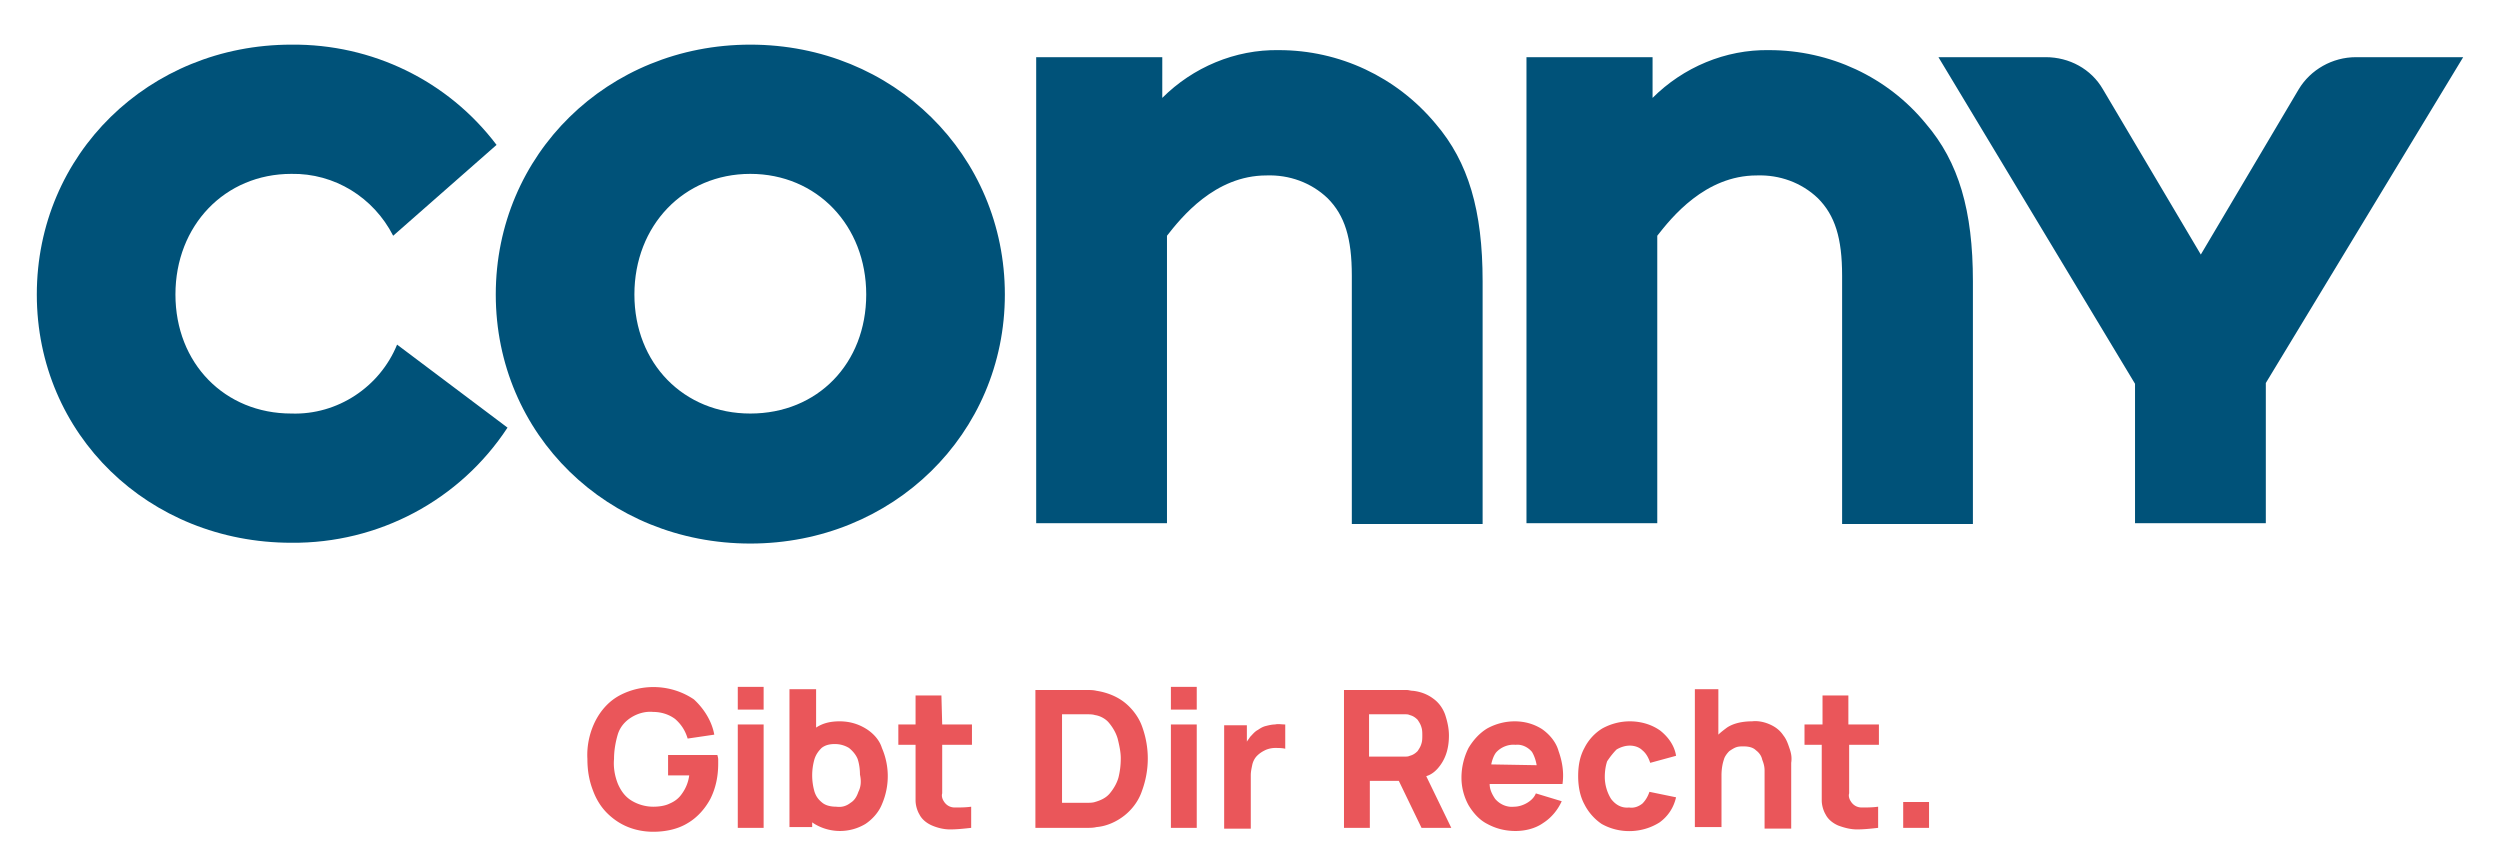
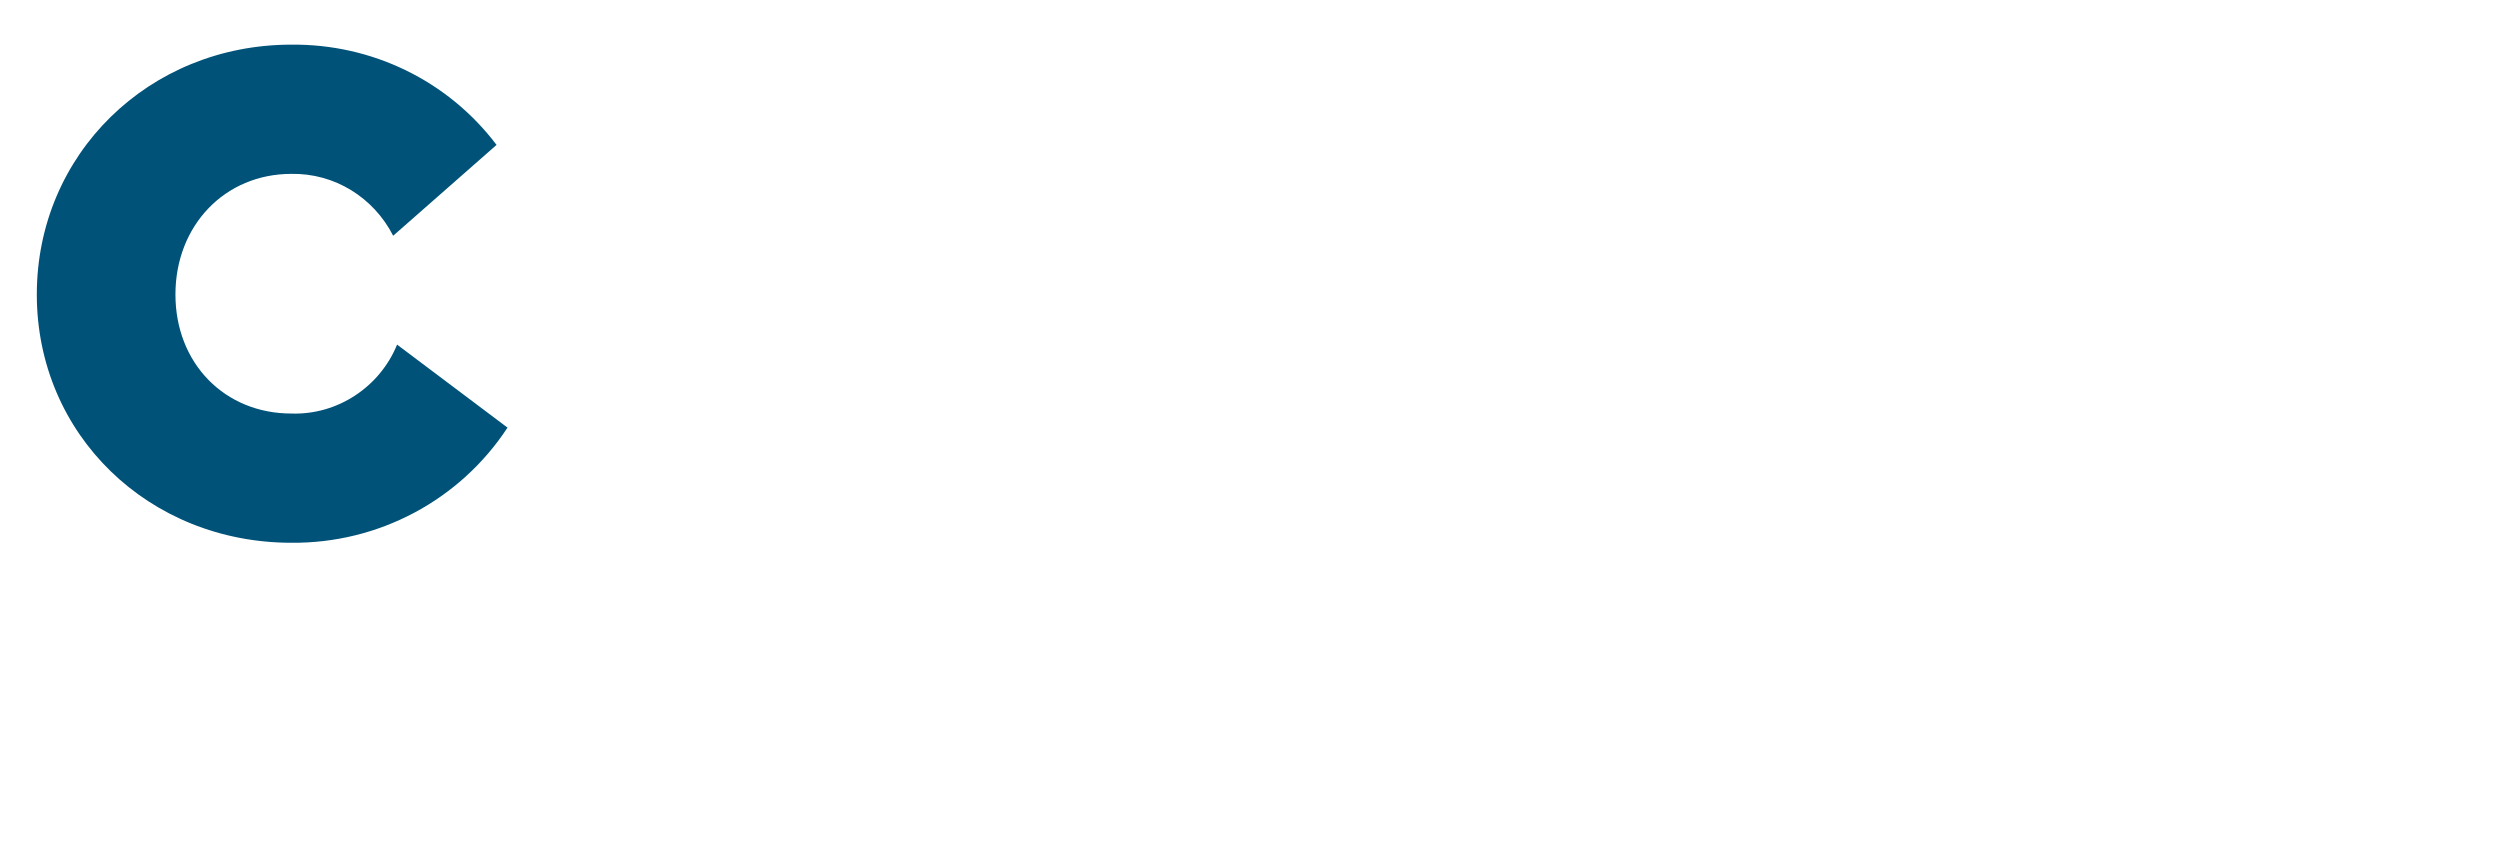
<svg xmlns="http://www.w3.org/2000/svg" viewBox="0 0 319.2 110.6">
  <style>
    .st0{fill:#005279}
  </style>
  <path d="M37.2 52.8c-8.5 0-14.8-6.4-14.8-15.2s6.3-15.4 14.8-15.4c5.5-.1 10.5 3 13 7.9l13.2-11.6C57.2 10.3 47.5 5.6 37.2 5.7 19 5.7 4.7 19.7 4.7 37.6S19 69.3 37.2 69.3c11.1.1 21.5-5.4 27.6-14.7L50.7 44c-2.2 5.4-7.6 9-13.5 8.8z" class="st0" />
-   <path d="M95.8 5.7c-18.2 0-32.5 14-32.5 31.9s14.3 31.8 32.5 31.8 32.5-14 32.5-31.8S114.1 5.7 95.8 5.7zm0 47.1c-8.5 0-14.8-6.4-14.8-15.2s6.3-15.4 14.8-15.4 14.8 6.6 14.8 15.4-6.2 15.2-14.8 15.2zm67.5-46.4c-5.6-.1-11 2.2-14.9 6.1V7.3h-16.1v59.5H149V30.1c1.8-2.3 6.1-7.7 12.7-7.7 2.9-.1 5.7.9 7.8 2.9 2.2 2.2 3.1 5.1 3.1 9.9v31.7h16.7v-31c0-9-1.8-15.2-6-20.1-5-6-12.3-9.4-20-9.4zm151.2.9h-13.7c-3 0-5.8 1.6-7.3 4.1L281 32.5l-12.5-21.1c-1.5-2.6-4.3-4.1-7.3-4.1h-13.7L272.6 49v17.8h16.7V48.9l25.2-41.6zm-88.6-.9c-5.6-.1-11 2.2-14.9 6.1V7.3h-16.1v59.5h16.7V30.1c1.8-2.3 6.1-7.7 12.7-7.7 2.9-.1 5.7.9 7.8 2.9 2.2 2.2 3.1 5.1 3.1 9.9v31.7h16.7v-31c0-9-1.8-15.2-6-20.1-4.9-6-12.3-9.4-20-9.4z" class="st0" />
-   <path fill="#ea565a" d="M243 102.4h3.3v3.3H243zM110.5 93c-1-.6-2.1-.9-3.3-.9-1.1 0-2.1.2-3 .8V88h-3.4v17.6h2.9v-.6l.3.2c2 1.2 4.5 1.2 6.5 0 .9-.6 1.7-1.5 2.1-2.5 1-2.3 1-4.9 0-7.2-.3-1-1.1-1.9-2.1-2.5zm-.9 8.1c-.2.6-.5 1.1-1 1.4-.5.4-1.1.6-1.8.5-.6 0-1.3-.1-1.8-.5s-.8-.8-1-1.4a7.5 7.5 0 0 1 0-4.2c.2-.6.5-1 .9-1.4.5-.4 1.1-.5 1.7-.5.7 0 1.3.2 1.8.5.5.4.9.9 1.1 1.4.2.6.3 1.3.3 2 .2.9.1 1.6-.2 2.2zm10.6-12.3h-3.3v3.7h-2.2v2.6h2.2v7.1c0 .6.2 1.3.5 1.8.3.6.9 1.1 1.6 1.4.7.3 1.5.5 2.3.5.9 0 1.8-.1 2.7-.2V103c-.7.1-1.4.1-2.1.1-.6 0-1.1-.3-1.4-.8-.2-.3-.3-.7-.2-1v-6.2h3.8v-2.6h-3.8l-.1-3.7zm-26 3.7h3.3v13.2h-3.3zm0-4.8h3.3v2.9h-3.3zm-2.6 8.7h-6.3V99H88c-.1.8-.4 1.6-.9 2.3-.4.6-.9 1-1.6 1.3-.6.3-1.4.4-2.1.4-1 0-2-.3-2.8-.8-.8-.5-1.3-1.2-1.7-2.1-.4-1-.6-2.1-.5-3.2 0-1.1.2-2.2.5-3.2.3-.9.9-1.6 1.7-2.1.8-.5 1.8-.8 2.8-.7 1 0 2 .3 2.8.9.8.7 1.3 1.5 1.6 2.5l3.4-.5c-.3-1.7-1.3-3.3-2.6-4.5-2.8-1.9-6.5-2.1-9.5-.5-1.3.7-2.3 1.8-3 3.1-.8 1.5-1.2 3.3-1.1 5 0 1.4.2 2.7.7 4 .4 1.1 1 2.1 1.8 2.9.8.8 1.7 1.4 2.7 1.8 1 .4 2.1.6 3.2.6 1.5 0 3.1-.3 4.4-1.1 1.2-.7 2.2-1.8 2.9-3.1.7-1.4 1-2.9 1-4.5V97c0-.3-.1-.5-.1-.6zM236 88.8h-3.3v3.7h-2.3v2.6h2.2v7.1c0 .6.2 1.3.5 1.8.3.6.9 1.1 1.6 1.4.8.3 1.6.5 2.4.5.9 0 1.8-.1 2.7-.2V103c-.7.1-1.4.1-2.1.1-.6 0-1.1-.3-1.4-.8-.2-.3-.3-.7-.2-1v-6.2h3.8v-2.6H236v-3.7zm-92.4.9c-1-.8-2.3-1.3-3.6-1.5-.4-.1-.8-.1-1.2-.1h-6.6v17.6h6.6c.4 0 .8 0 1.2-.1 1.3-.1 2.6-.7 3.6-1.5s1.8-1.9 2.2-3.1c1-2.7 1-5.6 0-8.3-.4-1.1-1.2-2.2-2.2-3zm-.8 9.6c-.2.7-.6 1.4-1.1 2-.5.6-1.2.9-1.9 1.1-.3.1-.7.1-1 .1h-3.2V91.2h3.2c.3 0 .7 0 1 .1.7.1 1.4.5 1.8 1 .5.6.9 1.3 1.1 2 .2.8.4 1.7.4 2.5 0 .9-.1 1.7-.3 2.5zm85.7-3.7c-.2-.6-.4-1.2-.8-1.7-.4-.6-.9-1-1.5-1.3-.8-.4-1.7-.6-2.5-.5-1.1 0-2.3.2-3.2.8-.4.3-.8.6-1.1.9V88h-3v17.6h3.4V99c0-.7.1-1.4.3-2 .1-.4.4-.8.7-1.1.3-.2.6-.4.9-.5.3-.1.6-.1.9-.1.6 0 1.2.1 1.6.5.4.3.7.7.8 1.2.2.5.3.9.3 1.4v7.4h3.4v-8.4c.1-.7 0-1.2-.2-1.8zm-44.6 2.1c.8-1.1 1.1-2.4 1.1-3.8 0-.9-.2-1.8-.5-2.7-.3-.8-.8-1.5-1.5-2-.8-.6-1.7-.9-2.6-1-.3 0-.5-.1-.8-.1h-8v17.6h3.3v-6h3.7l2.9 6h3.8l-3.2-6.6c.7-.2 1.3-.7 1.8-1.4zm-2.4-2.8c-.1.4-.3.7-.5 1-.3.3-.6.5-1 .6-.2.1-.4.1-.6.1h-4.6v-5.4h4.6c.2 0 .4 0 .6.1.4.1.7.3 1 .6.2.3.4.6.5 1 .1.3.1.7.1 1 0 .3 0 .7-.1 1zm24.9.8c.5-.3 1.1-.5 1.7-.5.6 0 1.2.2 1.6.6.5.4.8 1 1 1.6l3.3-.9c-.2-1.3-1-2.4-2-3.2-1.1-.8-2.5-1.2-3.9-1.2-1.2 0-2.4.3-3.5.9-1 .6-1.8 1.5-2.3 2.5-.6 1.1-.8 2.3-.8 3.6 0 1.2.2 2.5.8 3.6.5 1 1.3 1.9 2.2 2.5 2.3 1.3 5.2 1.2 7.4-.2 1.1-.8 1.8-1.9 2.1-3.2l-3.4-.7c-.2.6-.5 1.1-.9 1.5-.5.4-1.1.6-1.7.5-.9.1-1.7-.3-2.3-1.1-.5-.8-.8-1.8-.8-2.8 0-.7.1-1.4.3-2 .4-.6.8-1.1 1.2-1.5zm-56.9-8h3.3v2.9h-3.3zm0 4.8h3.3v13.2h-3.3zm13.3 0c-.4 0-.8.1-1.2.2-.4.1-.7.3-1 .5-.4.2-.7.6-1 .9-.1.2-.3.4-.4.6v-2.1h-2.9v13.2h3.4V99c0-.5.1-.9.2-1.4.1-.4.3-.8.6-1.1.3-.3.6-.5 1-.7.4-.2.9-.3 1.3-.3s.9 0 1.3.1v-3.1c-.5 0-.9-.1-1.3 0zm34.1.6c-1.1-.7-2.3-1-3.5-1-1.2 0-2.4.3-3.5.9-1 .6-1.8 1.5-2.4 2.5-.6 1.2-.9 2.5-.9 3.8 0 1.2.3 2.4.9 3.5.6 1 1.4 1.9 2.4 2.4 1.1.6 2.3.9 3.6.9 1.2 0 2.5-.3 3.5-1 1.1-.7 1.9-1.7 2.4-2.8l-3.3-1c-.2.5-.6.9-1.1 1.2-.5.3-1.1.5-1.7.5-.9.1-1.8-.3-2.4-1-.4-.6-.7-1.2-.7-1.9h9.3c.2-1.4 0-2.8-.5-4.2-.3-1.1-1.1-2.1-2.1-2.8zm-6.5 4.5c.1-.5.3-1.1.6-1.5.6-.7 1.6-1.1 2.5-1 .8-.1 1.6.3 2.1.9.3.5.5 1.1.6 1.7l-5.8-.1z" />
</svg>